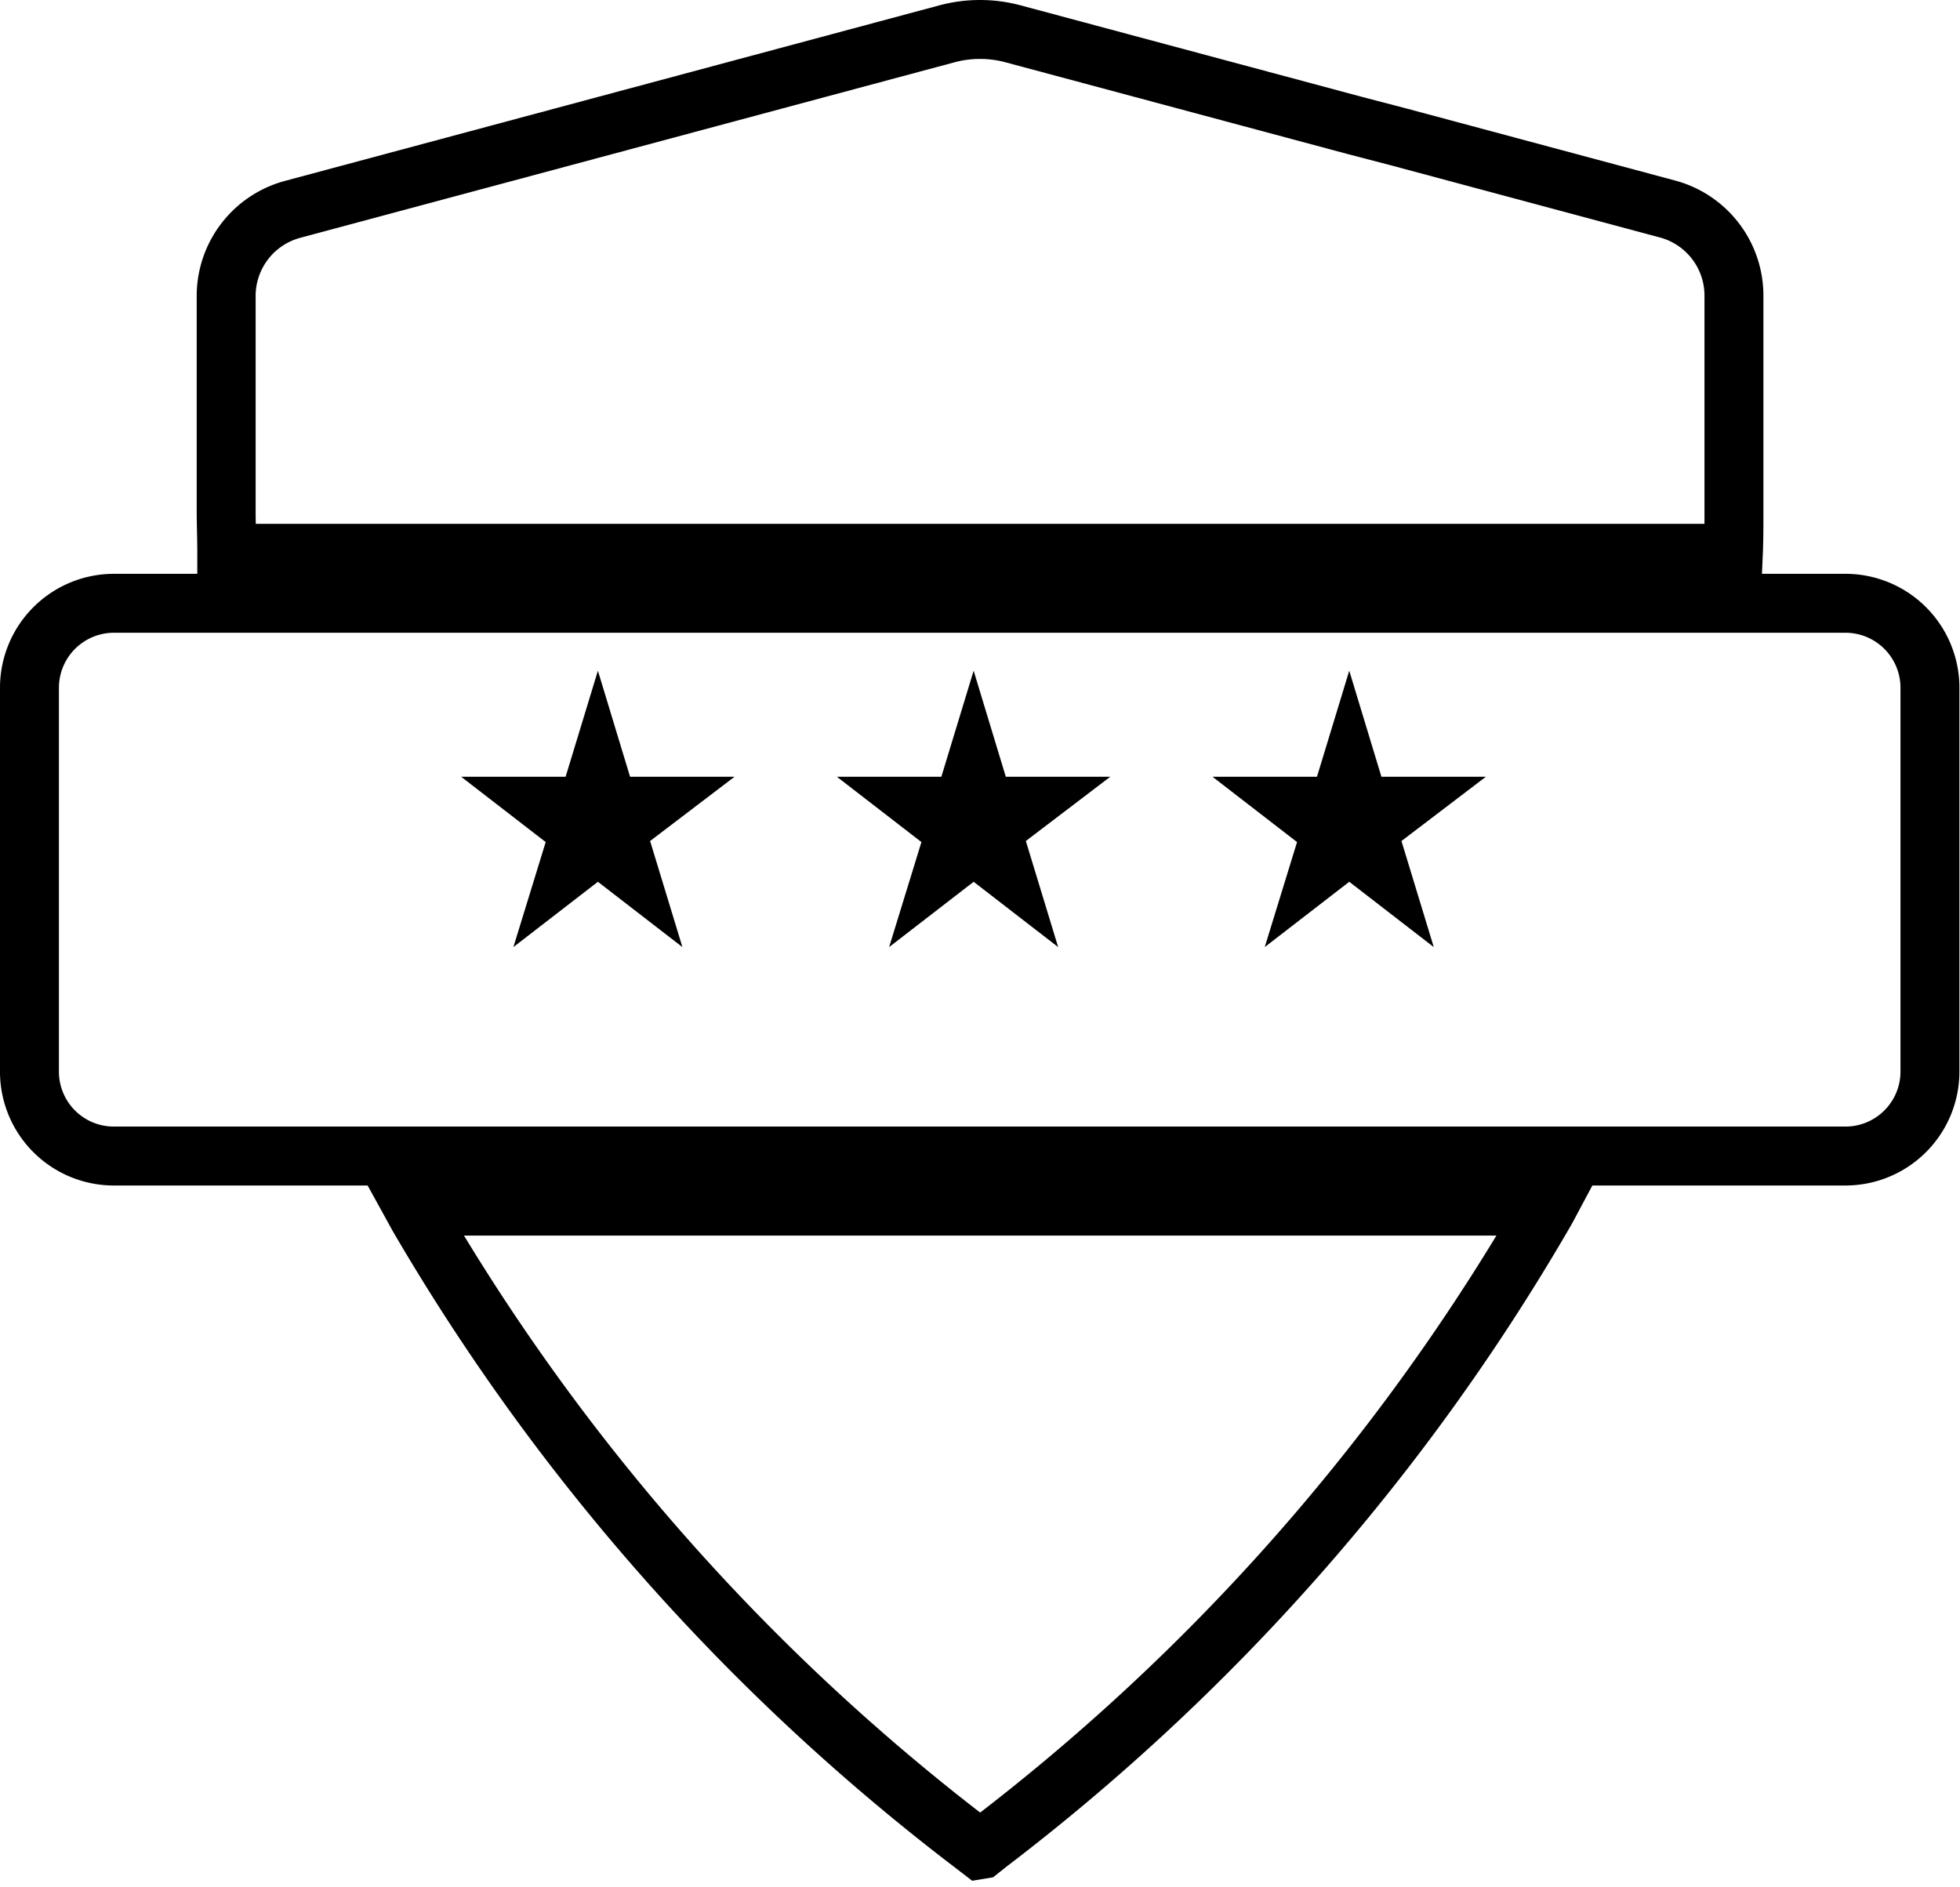
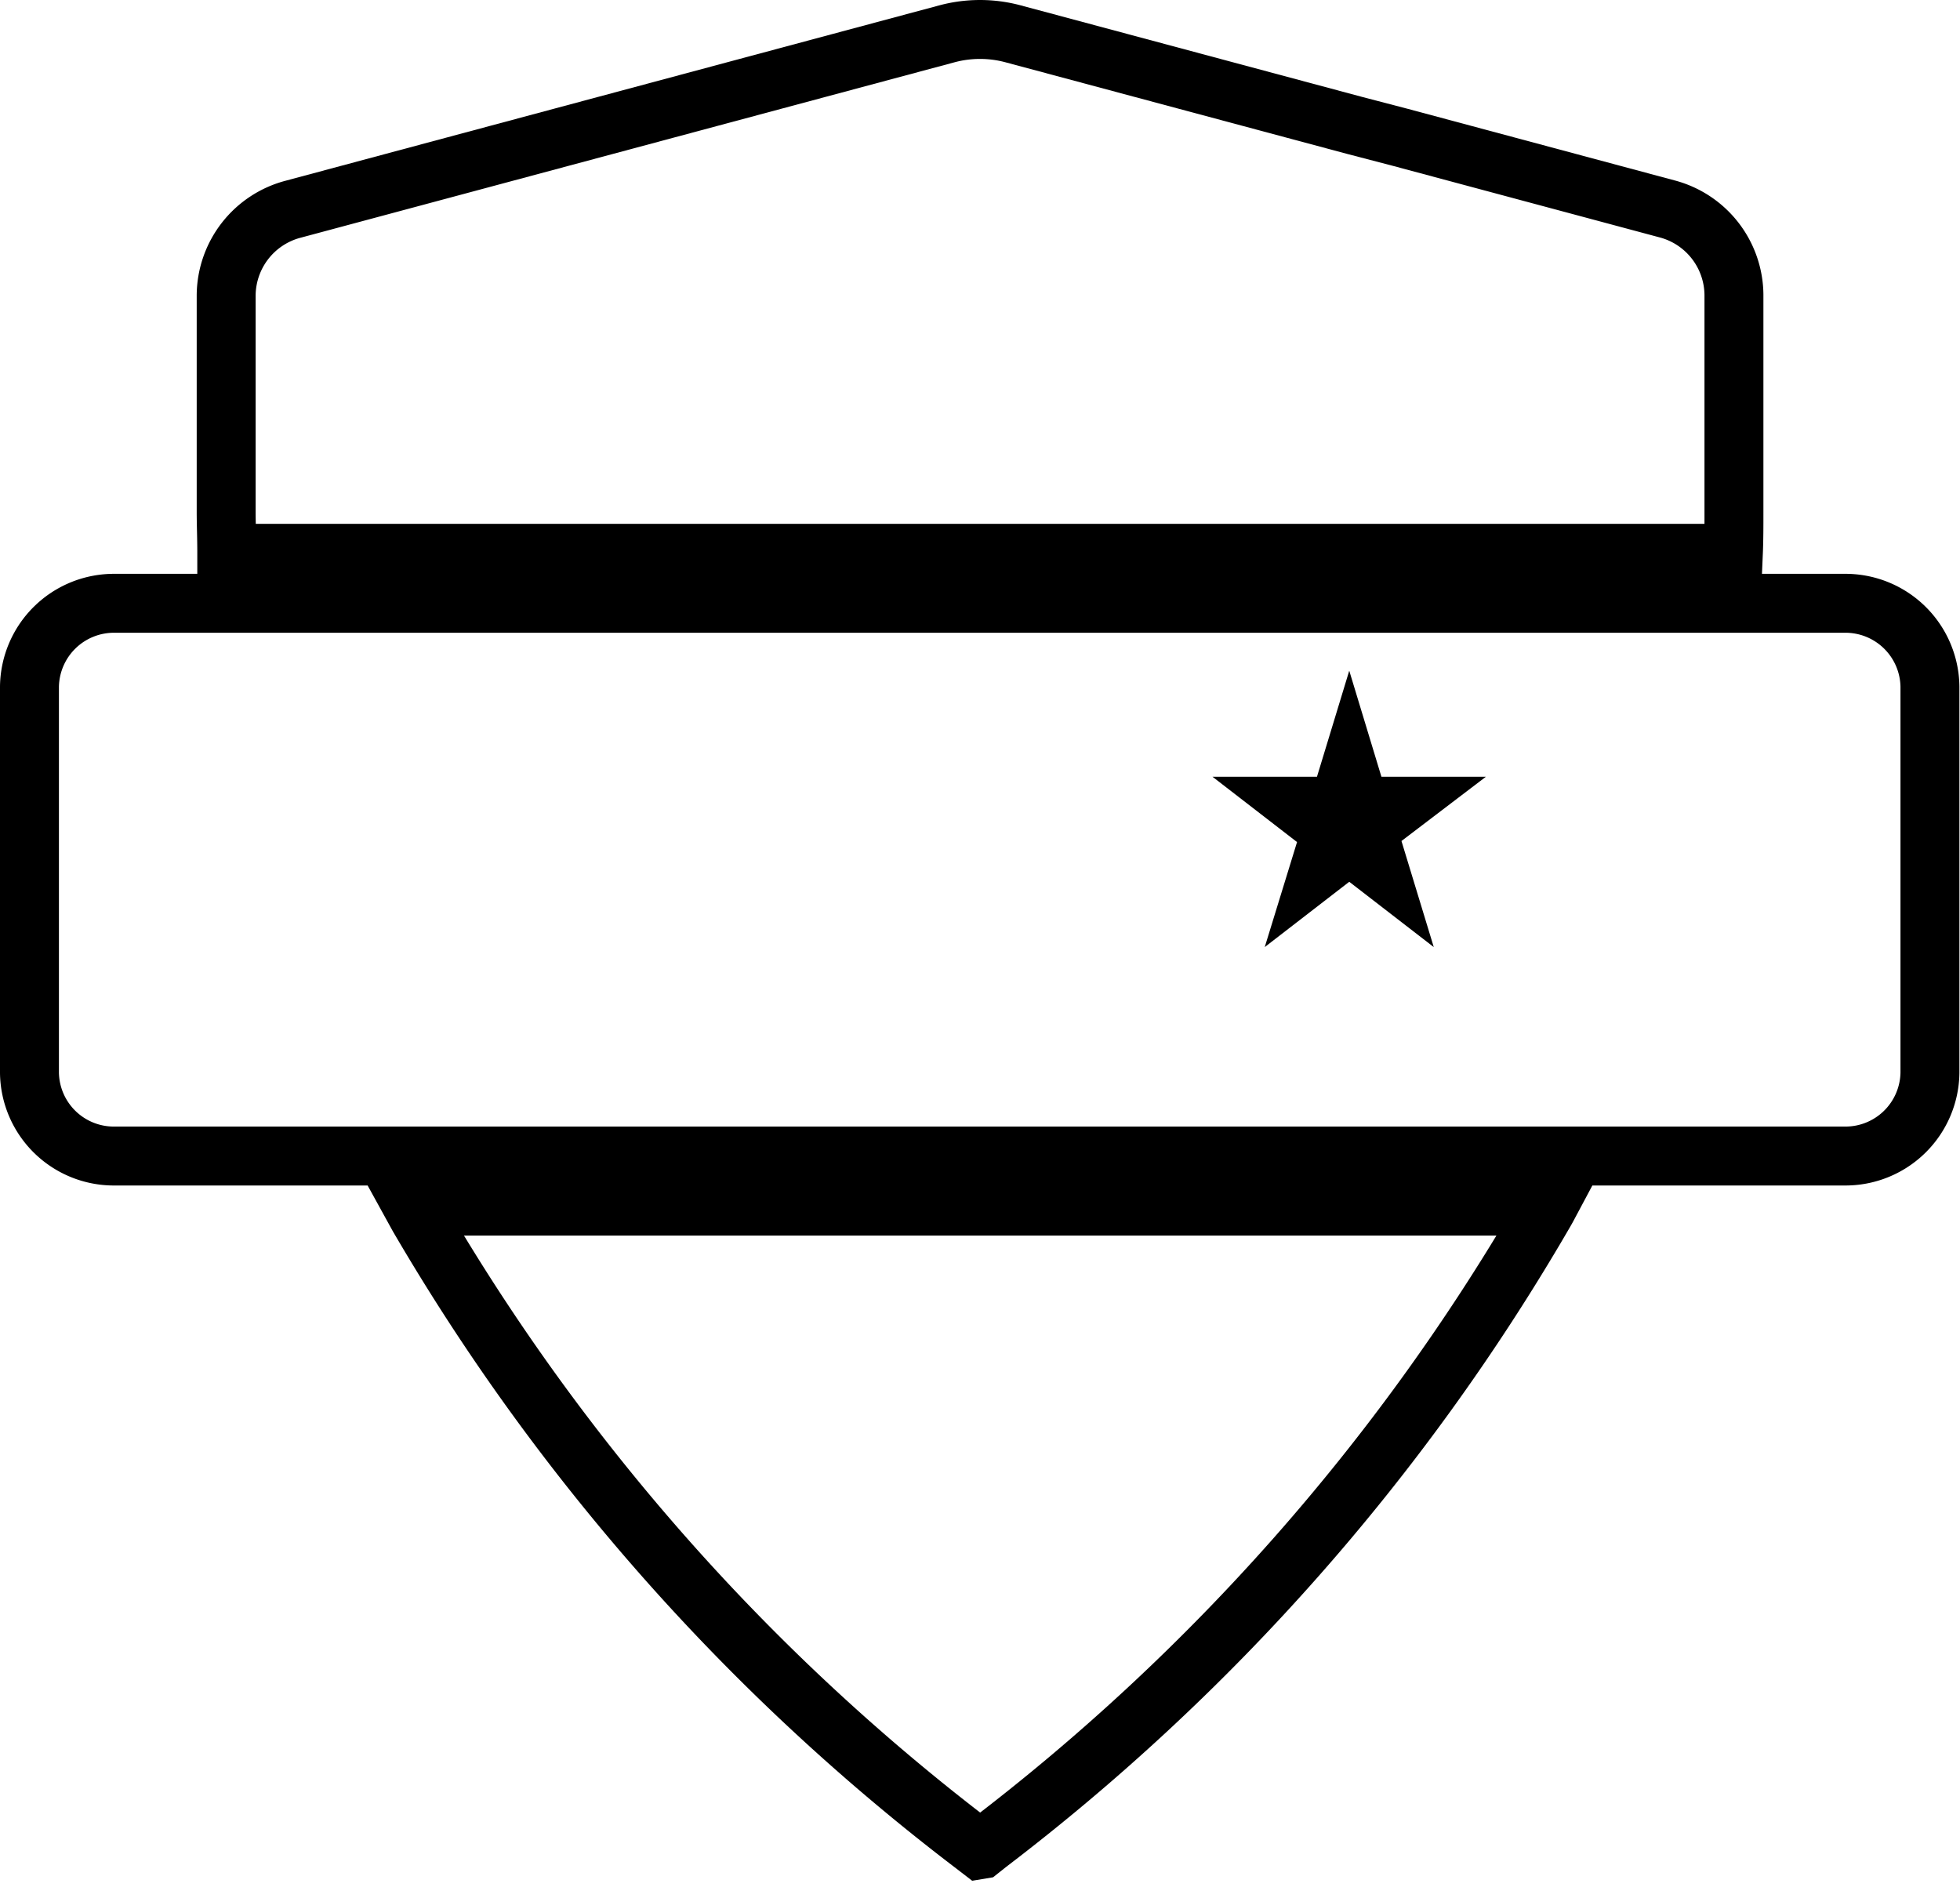
<svg xmlns="http://www.w3.org/2000/svg" width="16.63" height="16.011" viewBox="0 0 16.63 16.011">
  <g id="Group_12" data-name="Group 12" transform="translate(-0.185 -0.174)">
    <path id="Stroke_3" data-name="Stroke 3" d="M8.065,15.444h0L8,15.394a18.24,18.24,0,0,1-4.7-5.321l-.049-.089h9.633c-.016.03-.033.059-.05.088a18.215,18.215,0,0,1-4.7,5.321l-.063.05ZM15.4,9.559H.725A.716.716,0,0,1,0,8.852V5.576a.717.717,0,0,1,.725-.707H15.4a.717.717,0,0,1,.725.707V8.852A.717.717,0,0,1,15.4,9.559Zm-.949-5.114H1.674c0-.132-.005-.246-.005-.348V2.253a.761.761,0,0,1,.569-.728L7.788.036a1.085,1.085,0,0,1,.554,0l2.905.779.383.1,2.263.607a.761.761,0,0,1,.569.728V4.1c0,.115,0,.232-.005.347Z" transform="translate(0.435 0.424)" fill="none" stroke="#000" stroke-miterlimit="10" stroke-width="0.5" />
-     <path id="Fill_5" data-name="Fill 5" d="M.443,2.345l.717-.554.717.554-.274-.9L2.319.9H1.433L1.16,0,.886.9H0l.717.554Z" transform="translate(7.286 5.865)" />
    <path id="Fill_5-2" data-name="Fill 5" d="M.443,2.345l.717-.554.717.554-.274-.9L2.319.9H1.433L1.16,0,.886.9H0l.717.554Z" transform="translate(10.473 5.865)" />
-     <path id="Fill_5-3" data-name="Fill 5" d="M.443,2.345l.717-.554.717.554-.274-.9L2.319.9H1.433L1.16,0,.886.9H0l.717.554Z" transform="translate(4.098 5.865)" />
  </g>
</svg>